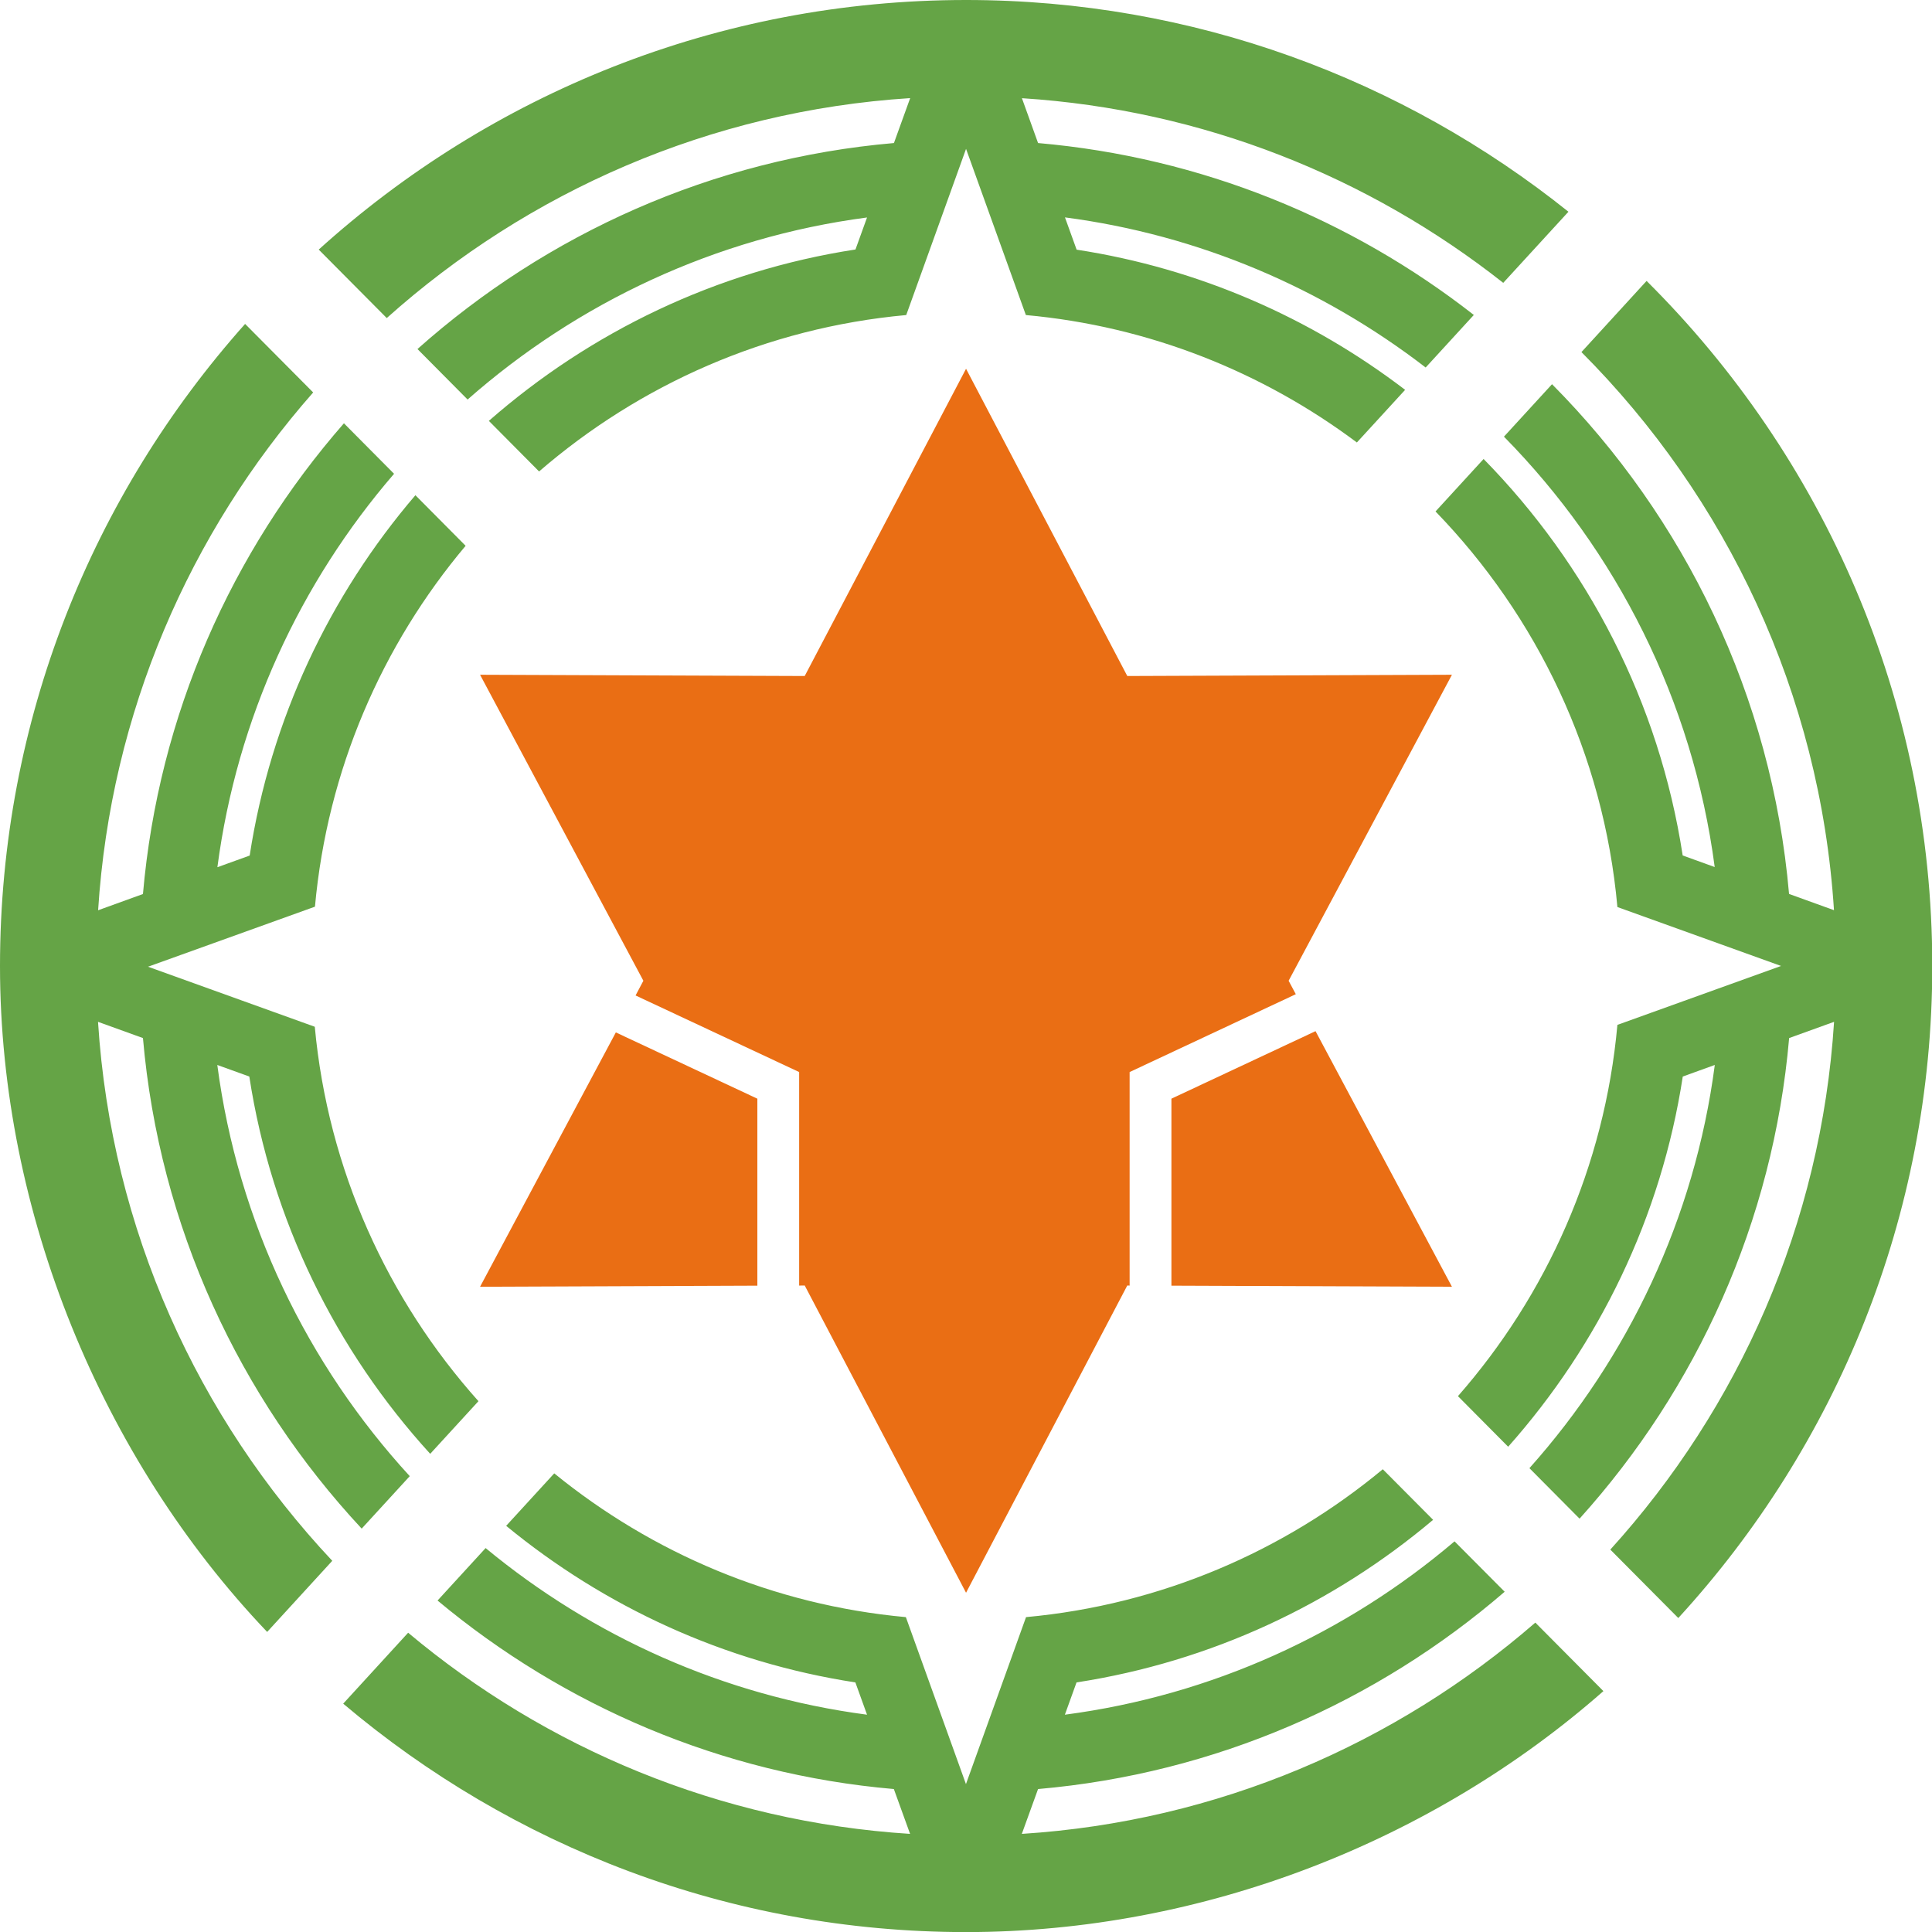
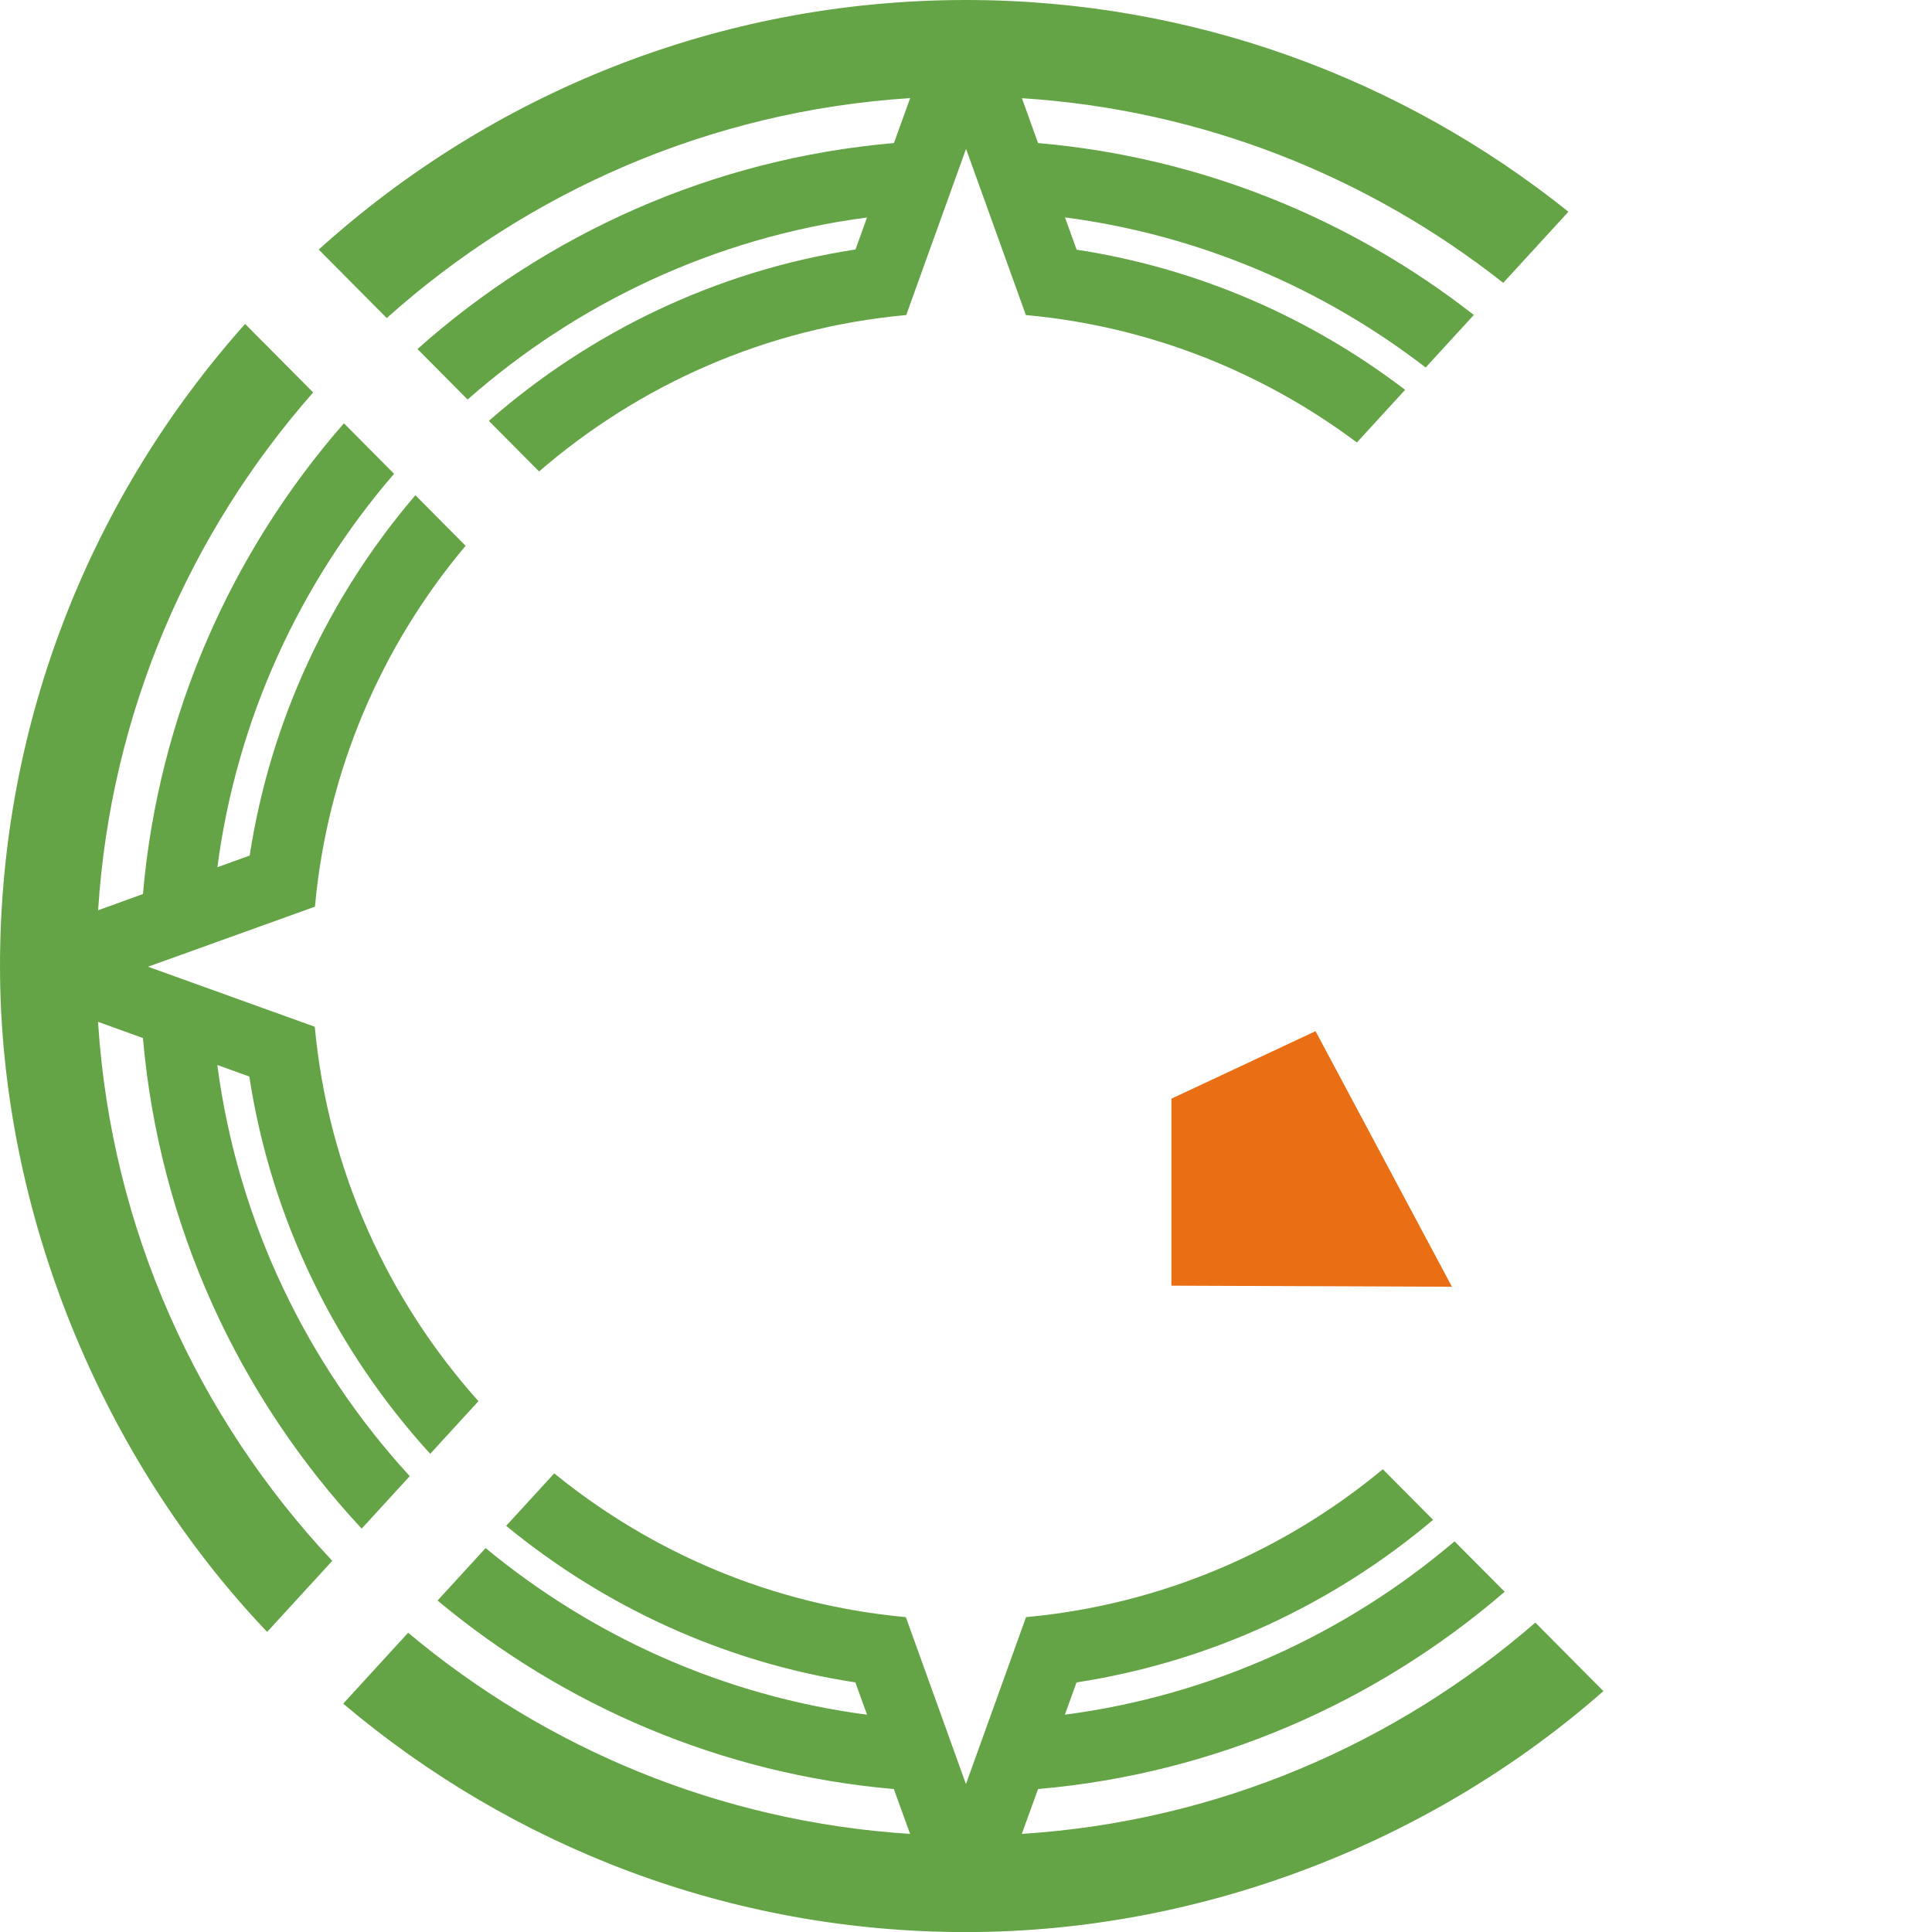
<svg xmlns="http://www.w3.org/2000/svg" id="town_emblem" viewBox="0 0 215.43 215.43">
  <defs>
    <style>.cls-1{fill:#ea6e14;}.cls-2{fill:#65a446;}</style>
  </defs>
  <g>
-     <polygon class="cls-1" points="84.45 122.51 68.67 115.12 53.53 143.48 84.45 143.36 84.45 122.51" />
    <polygon class="cls-1" points="130.62 122.51 130.62 143.36 161.9 143.48 146.69 114.98 130.62 122.51" />
-     <polygon class="cls-1" points="125.96 119.54 144.49 110.86 143.69 109.36 161.9 75.24 125.7 75.38 107.72 41.12 89.73 75.38 53.53 75.24 71.74 109.36 70.87 111 89.11 119.54 89.11 143.35 89.73 143.34 107.72 177.6 125.7 143.34 125.96 143.35 125.96 119.54" />
  </g>
  <g>
-     <path class="cls-2" d="m183.59,31.34l-7.25,7.92c16.14,16.18,26.61,38.01,28.16,62.23l-5.01-1.81c-1.92-22.09-11.66-41.96-26.43-56.84l-5.36,5.85c12.53,12.73,21.05,29.41,23.5,47.99l-3.57-1.29c-2.62-17.08-10.62-32.41-22.2-44.21l-5.36,5.85c11.29,11.65,18.75,27.04,20.28,44.11l18.25,6.57-18.25,6.57c-1.42,15.78-7.89,30.12-17.78,41.4l5.6,5.64c10.1-11.37,17.06-25.58,19.47-41.28l3.57-1.29c-2.25,17.14-9.69,32.66-20.67,44.96l5.59,5.63c13.05-14.47,21.59-33.07,23.37-53.59l5.01-1.81c-1.44,22.58-10.64,43.07-24.95,58.85l7.58,7.63c17.57-19.17,28.32-44.71,28.32-72.7,0-29.82-12.19-56.85-31.84-76.38Z" />
    <path class="cls-2" d="m16.52,107.79l18.6-6.69c1.38-15.24,7.47-29.15,16.8-40.24l-5.6-5.64c-9.57,11.18-16.14,24.99-18.48,40.18l-3.6,1.3c2.19-16.64,9.25-31.75,19.7-43.87l-5.59-5.63c-12.5,14.3-20.67,32.48-22.41,52.49l-5,1.81c1.41-22.06,10.23-42.12,23.98-57.74l-7.59-7.64C10.35,55.16,0,80.25,0,107.72s11.36,54.91,29.79,74.25l7.26-7.93c-14.97-15.94-24.64-36.92-26.12-60.1l5.01,1.81c1.83,21.05,10.77,40.08,24.39,54.7l5.36-5.85c-11.41-12.44-19.15-28.3-21.46-45.85l3.57,1.29c2.47,16.07,9.69,30.58,20.17,42.07l5.38-5.87c-10.12-11.32-16.77-25.79-18.25-41.75l-18.61-6.7Z" />
    <path class="cls-2" d="m171.2,180.93c-15.56,13.51-35.43,22.17-57.26,23.56l1.81-5c19.79-1.72,37.8-9.73,52.03-22l-5.59-5.62c-12.05,10.25-27.01,17.17-43.45,19.33l1.3-3.6c15-2.31,28.66-8.76,39.76-18.13l-5.61-5.64c-11.01,9.14-24.74,15.11-39.78,16.49l-6.7,18.62-6.7-18.62c-14.79-1.35-28.3-7.15-39.21-16.03l-5.36,5.85c10.96,9.01,24.3,15.21,38.94,17.46l1.3,3.6c-16.03-2.11-30.64-8.75-42.53-18.58l-5.36,5.85c14.05,11.72,31.62,19.35,50.88,21.02l1.81,5c-21.23-1.35-40.62-9.56-55.97-22.43l-7.24,7.91c18.77,15.87,43,25.47,69.45,25.47s52.08-10.16,71.07-26.87l-7.58-7.63Z" />
    <path class="cls-2" d="m43.12,35.47c15.71-14.06,36.01-23.1,58.37-24.53l-1.81,5.01c-20.3,1.76-38.73,10.15-53.13,22.97l5.59,5.63c12.23-10.77,27.6-18.07,44.54-20.3l-1.29,3.57c-15.52,2.38-29.58,9.21-40.88,19.11l5.6,5.64c11.2-9.68,25.36-16.02,40.94-17.44l6.67-18.53,6.67,18.53c13.76,1.25,26.42,6.36,36.91,14.21l5.38-5.87c-10.5-8.02-23.01-13.54-36.63-15.63l-1.3-3.6c15.01,1.97,28.77,7.92,40.22,16.74l5.37-5.86c-13.65-10.67-30.36-17.58-48.59-19.17l-1.8-5c20.19,1.29,38.7,8.79,53.67,20.59l7.27-7.93C156.45,8.85,133.1,0,107.72,0c-27.74,0-53.06,10.55-72.18,27.83l7.58,7.63Z" />
  </g>
</svg>